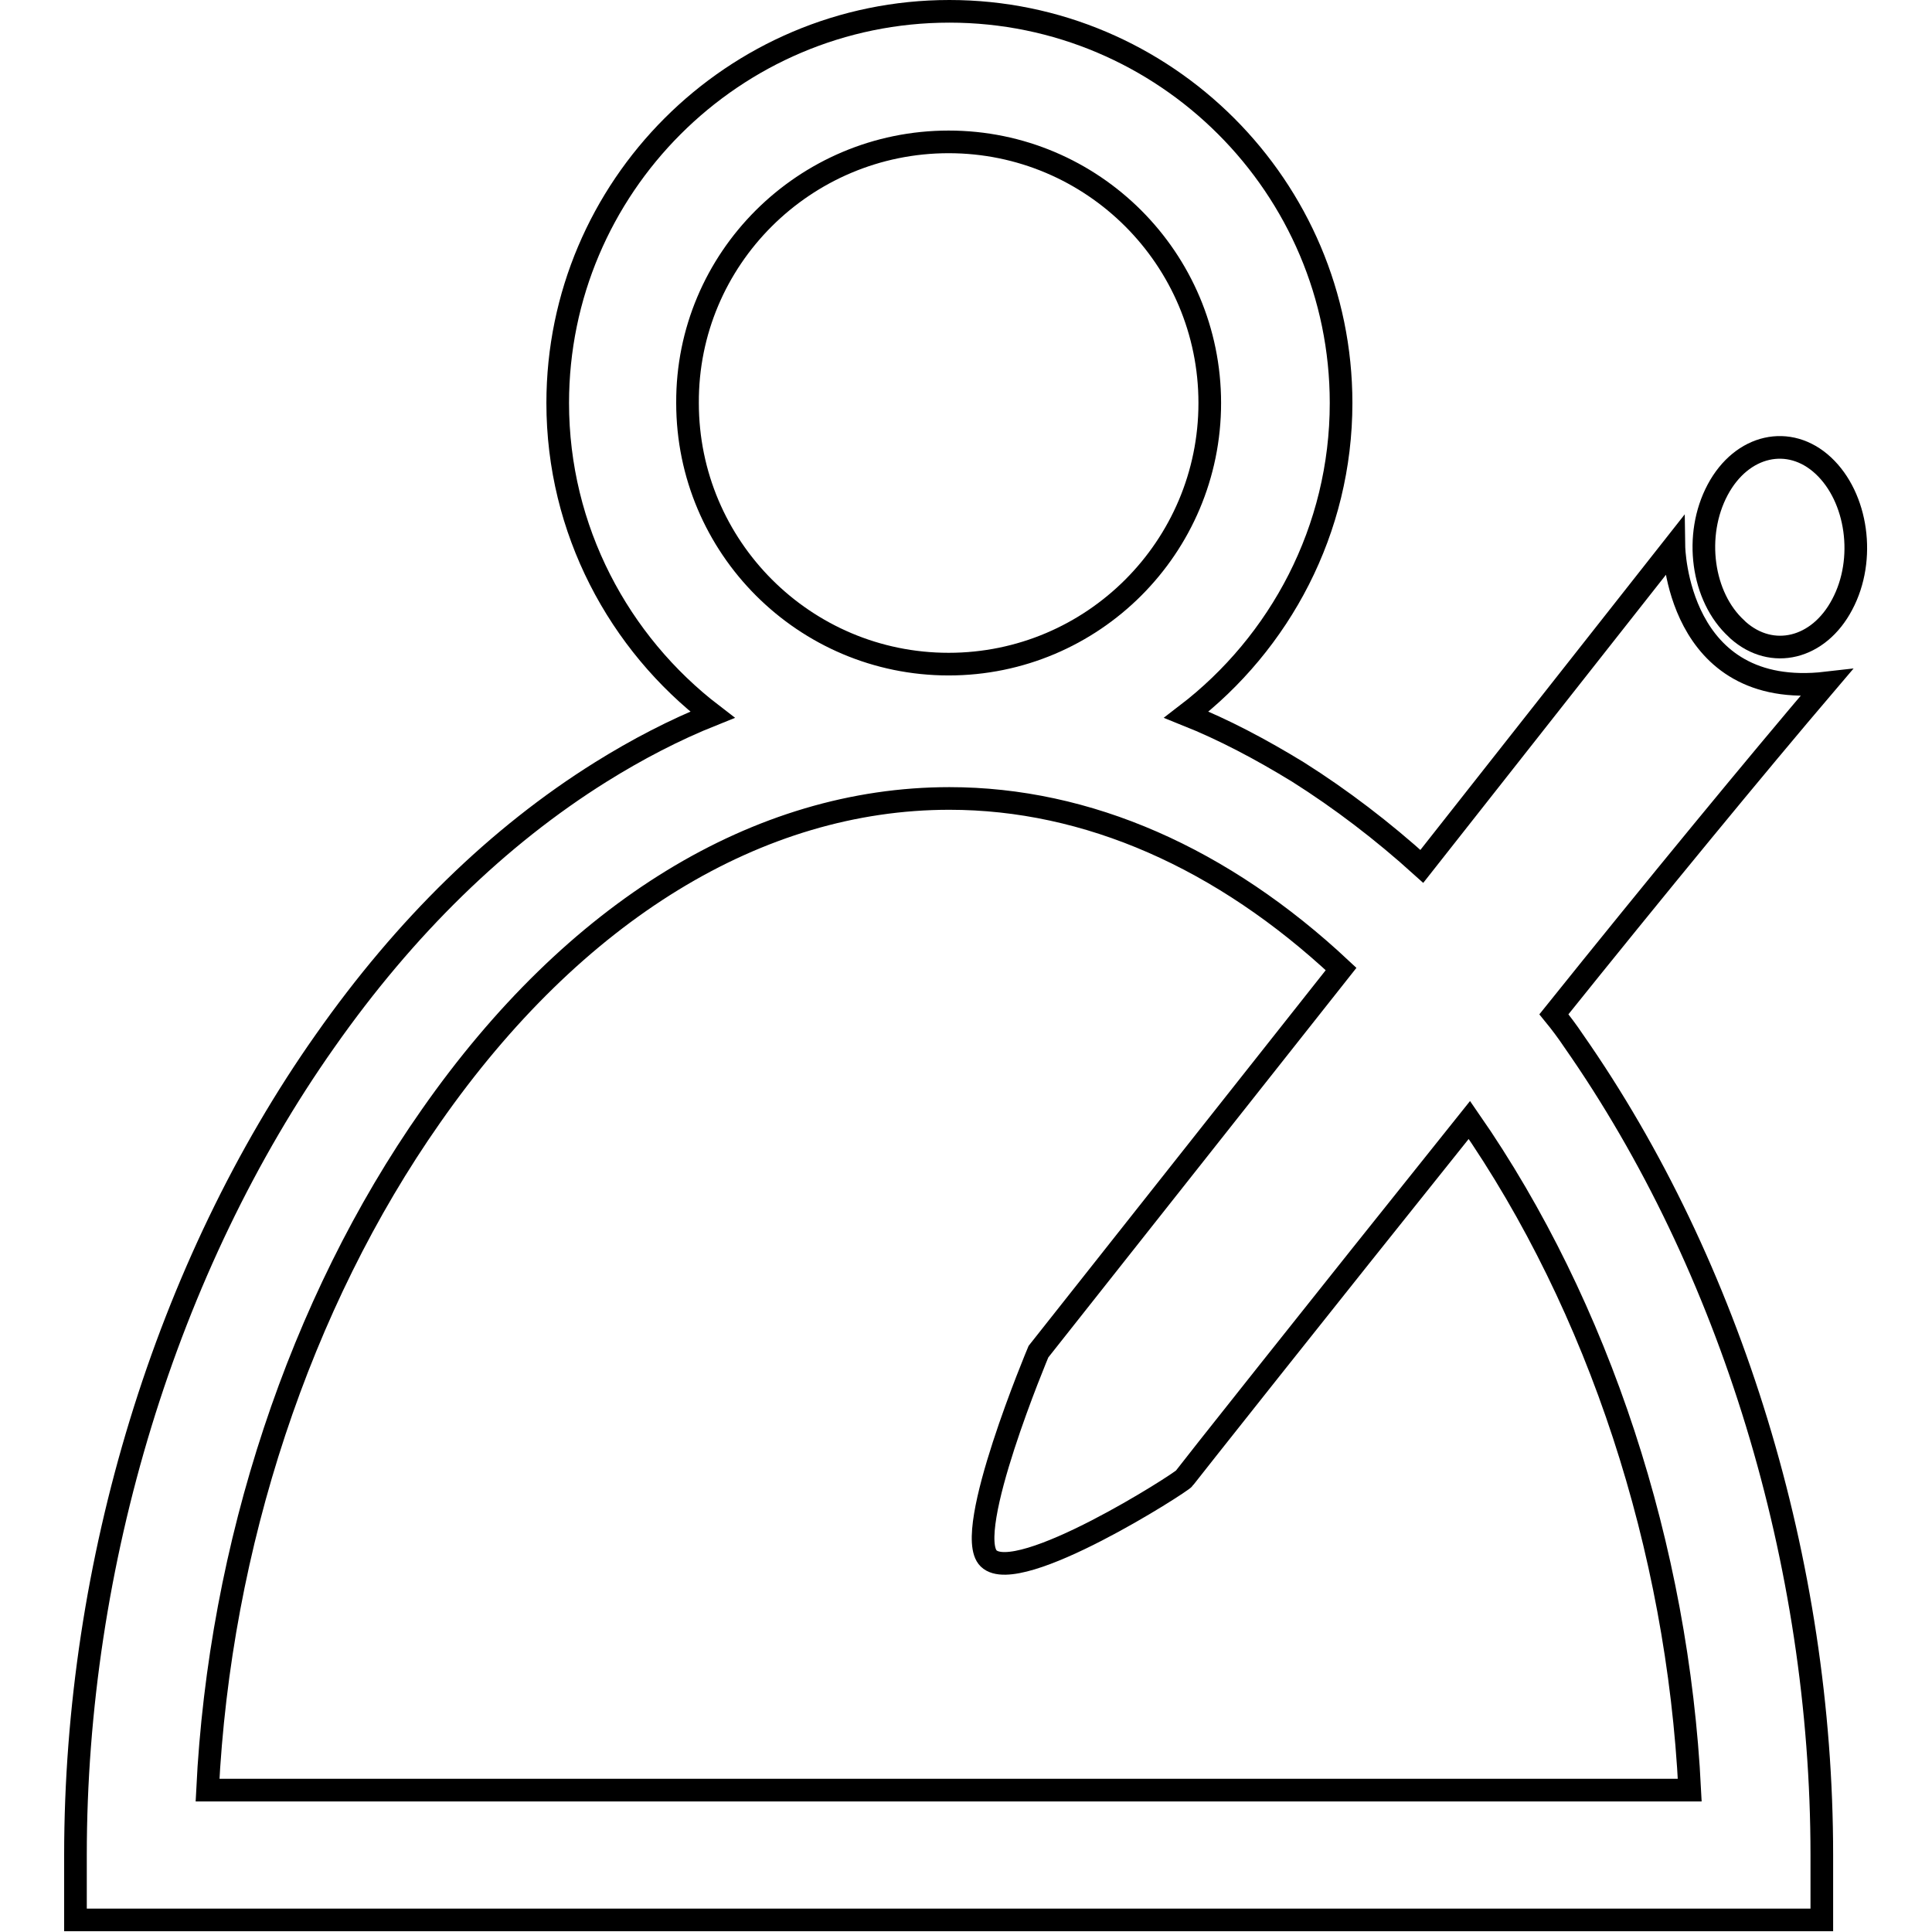
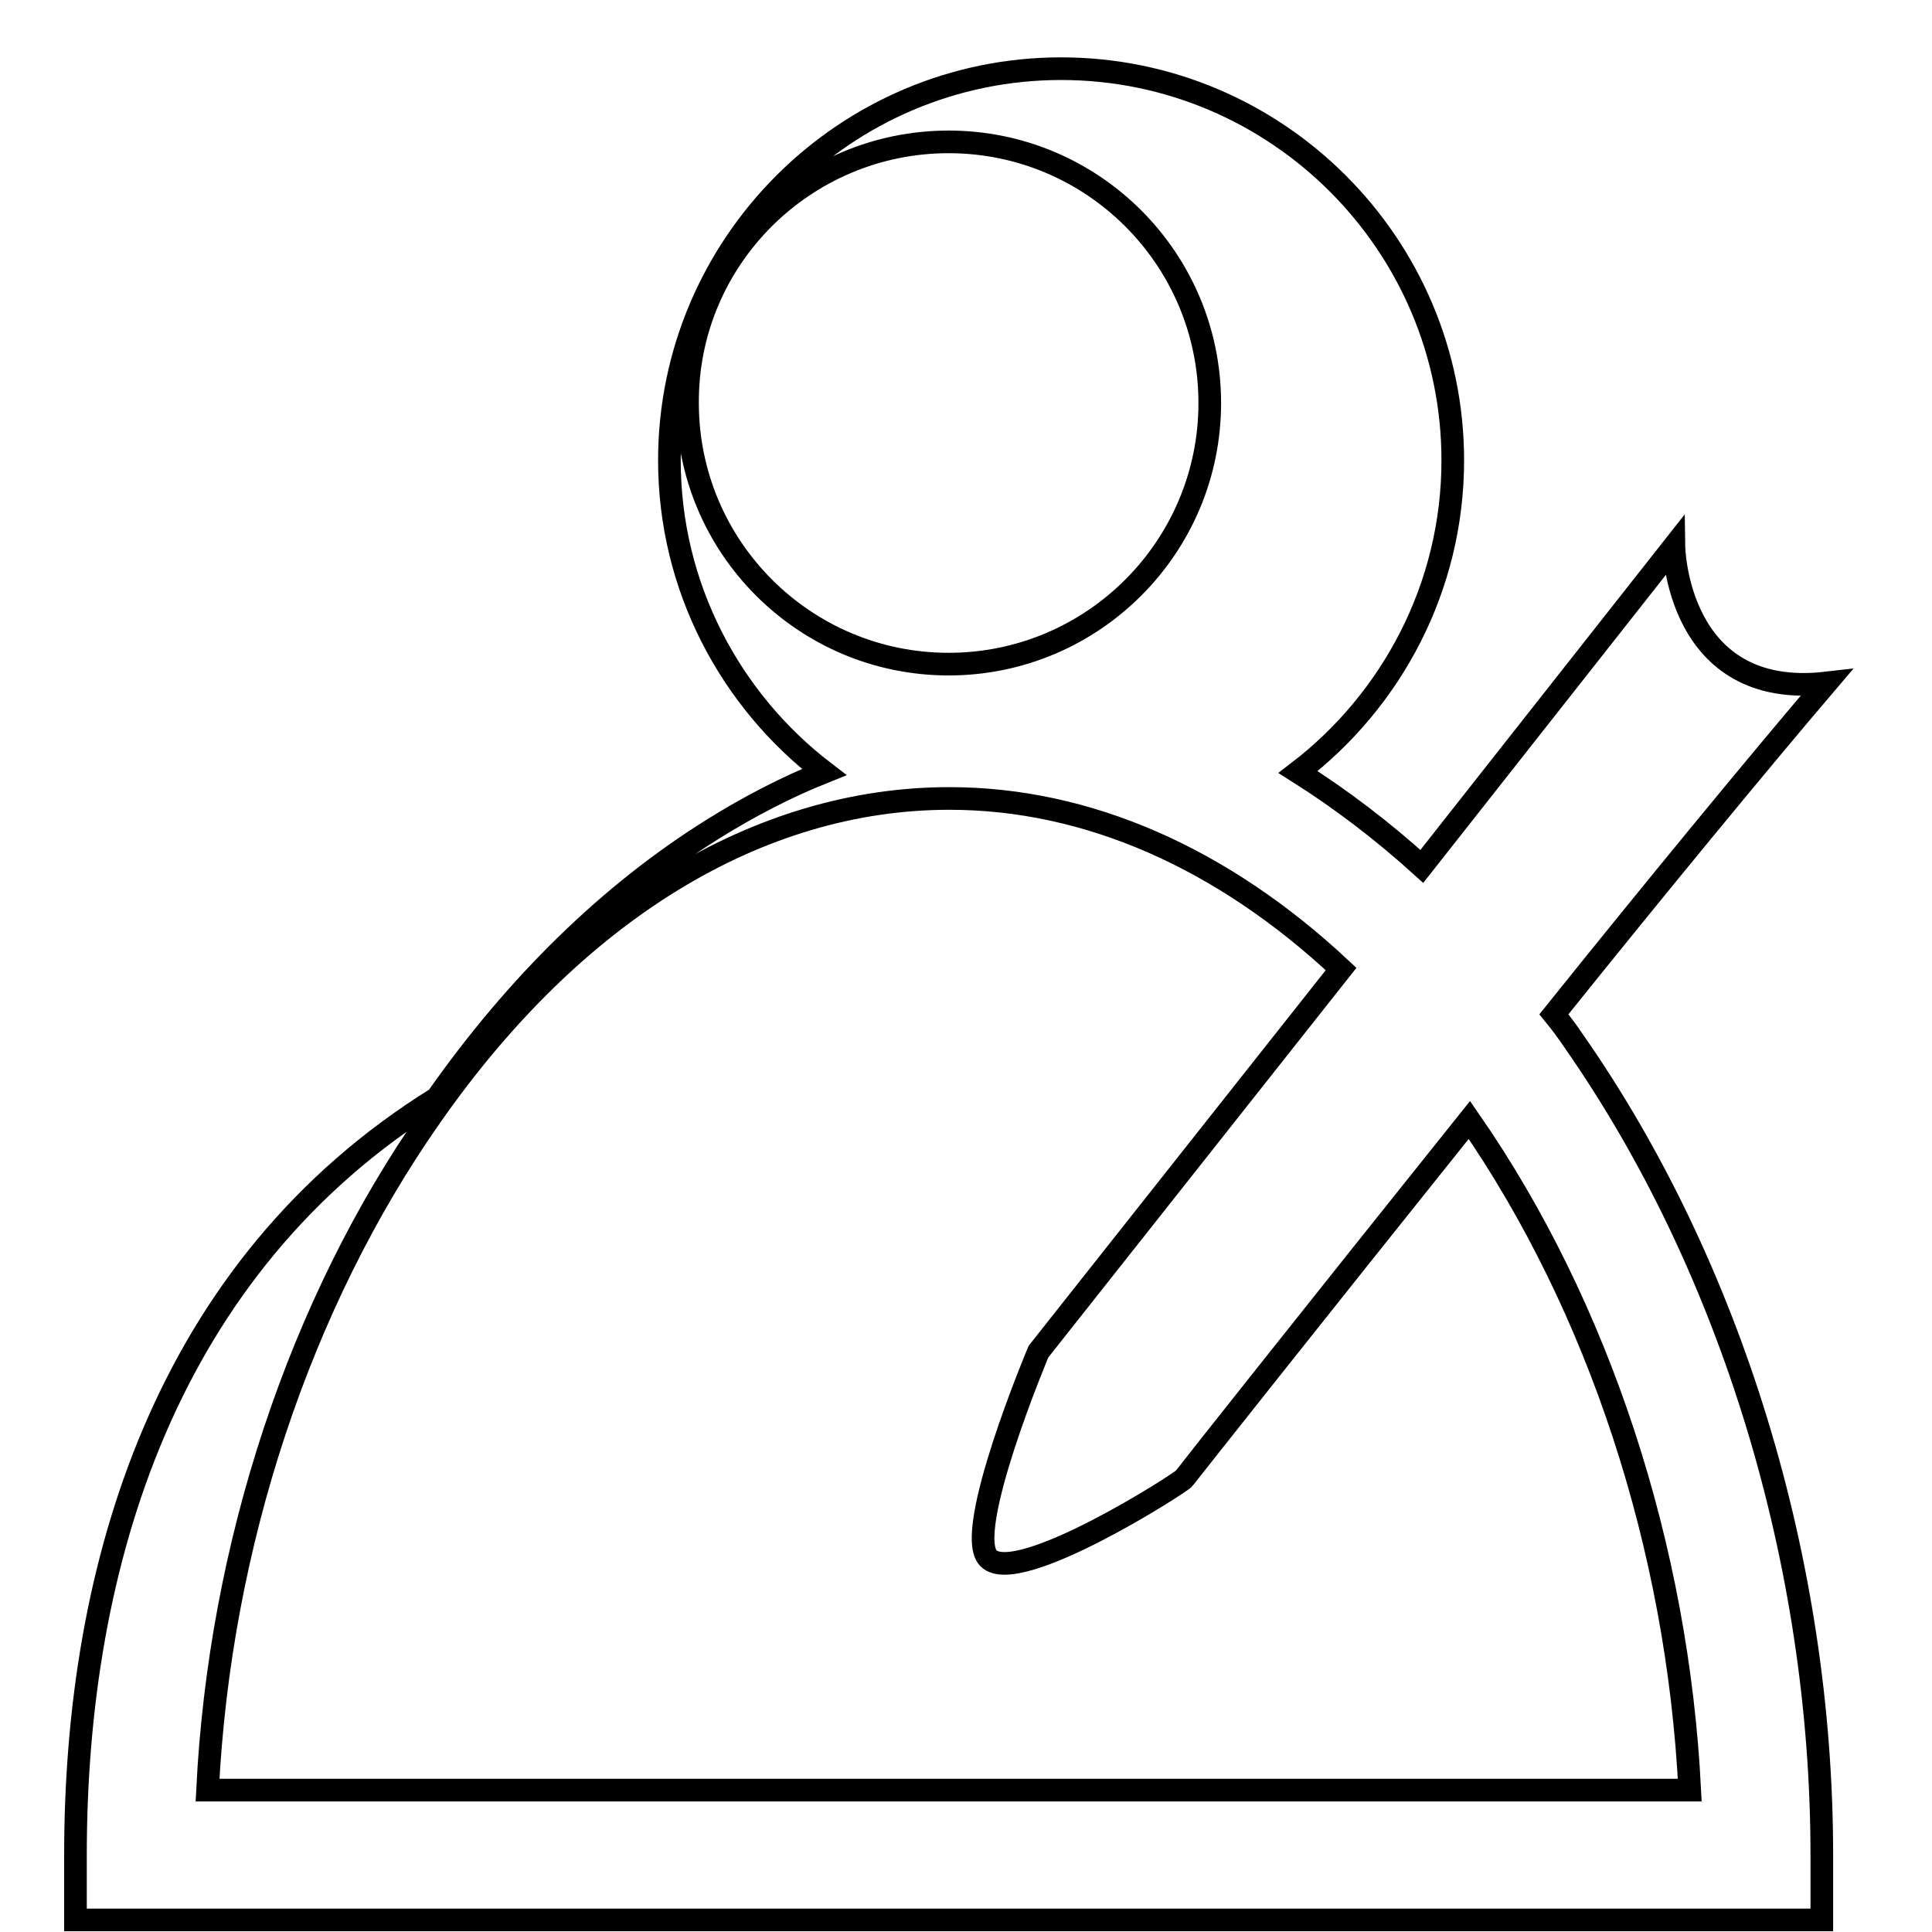
<svg xmlns="http://www.w3.org/2000/svg" version="1.1" x="0px" y="0px" viewBox="0 0 256 256" enable-background="new 0 0 256 256" xml:space="preserve">
  <g>
    <g>
-       <path stroke-width="3" fill-opacity="0" stroke="#000000" d="M221.8,72.4l-33.4,42.4c-5.2-4.7-10.7-8.9-16.4-12.5c-4.9-3-9.8-5.6-14.8-7.6c12.4-9.5,20.5-24.5,20.5-41.3c0-28.6-23.3-51.9-51.9-51.9c-28.6,0-51.9,23.3-51.9,51.9c0,16.8,8.1,31.8,20.5,41.3c-5,2-10,4.6-14.8,7.6c-13.6,8.5-25.9,20.5-36.5,35.6C22,167.8,10,207.2,10,245.8v8.6h231.4v-8.6c0-38.7-12-78-32.9-107.9c-0.8-1.2-1.7-2.4-2.6-3.5c13.4-16.7,26.9-33.1,36.1-43.9C222.1,92.8,221.8,72.4,221.8,72.4z M125.7,18.8c19.1,0,34.6,15.5,34.6,34.6S144.8,88,125.7,88c-19.1,0-34.6-15.5-34.6-34.6C91,34.3,106.6,18.8,125.7,18.8z M223.9,237.2H27.5c1.6-32.4,12.2-64.5,29.6-89.3c19-27.2,43.4-42.1,68.7-42.1c18.3,0,36.2,7.9,51.9,22.6l-40.1,50.7c0,0-10.1,24-6.6,27.4c3.9,3.8,25.6-10.1,25.9-10.6c0.2-0.3,17.7-22.4,37.8-47.5C211.9,173.2,222.3,205.1,223.9,237.2z" />
-       <path stroke-width="3" fill-opacity="0" stroke="#000000" d="M230.1,83.3c-4.6-4.2-5.7-12.4-2.5-18.4c3.2-6,9.5-7.4,14-3.2s5.7,12.4,2.5,18.4c-3.1,5.9-9.3,7.4-13.8,3.4L230.1,83.3z" />
+       <path stroke-width="3" fill-opacity="0" stroke="#000000" d="M221.8,72.4l-33.4,42.4c-5.2-4.7-10.7-8.9-16.4-12.5c12.4-9.5,20.5-24.5,20.5-41.3c0-28.6-23.3-51.9-51.9-51.9c-28.6,0-51.9,23.3-51.9,51.9c0,16.8,8.1,31.8,20.5,41.3c-5,2-10,4.6-14.8,7.6c-13.6,8.5-25.9,20.5-36.5,35.6C22,167.8,10,207.2,10,245.8v8.6h231.4v-8.6c0-38.7-12-78-32.9-107.9c-0.8-1.2-1.7-2.4-2.6-3.5c13.4-16.7,26.9-33.1,36.1-43.9C222.1,92.8,221.8,72.4,221.8,72.4z M125.7,18.8c19.1,0,34.6,15.5,34.6,34.6S144.8,88,125.7,88c-19.1,0-34.6-15.5-34.6-34.6C91,34.3,106.6,18.8,125.7,18.8z M223.9,237.2H27.5c1.6-32.4,12.2-64.5,29.6-89.3c19-27.2,43.4-42.1,68.7-42.1c18.3,0,36.2,7.9,51.9,22.6l-40.1,50.7c0,0-10.1,24-6.6,27.4c3.9,3.8,25.6-10.1,25.9-10.6c0.2-0.3,17.7-22.4,37.8-47.5C211.9,173.2,222.3,205.1,223.9,237.2z" />
    </g>
  </g>
</svg>